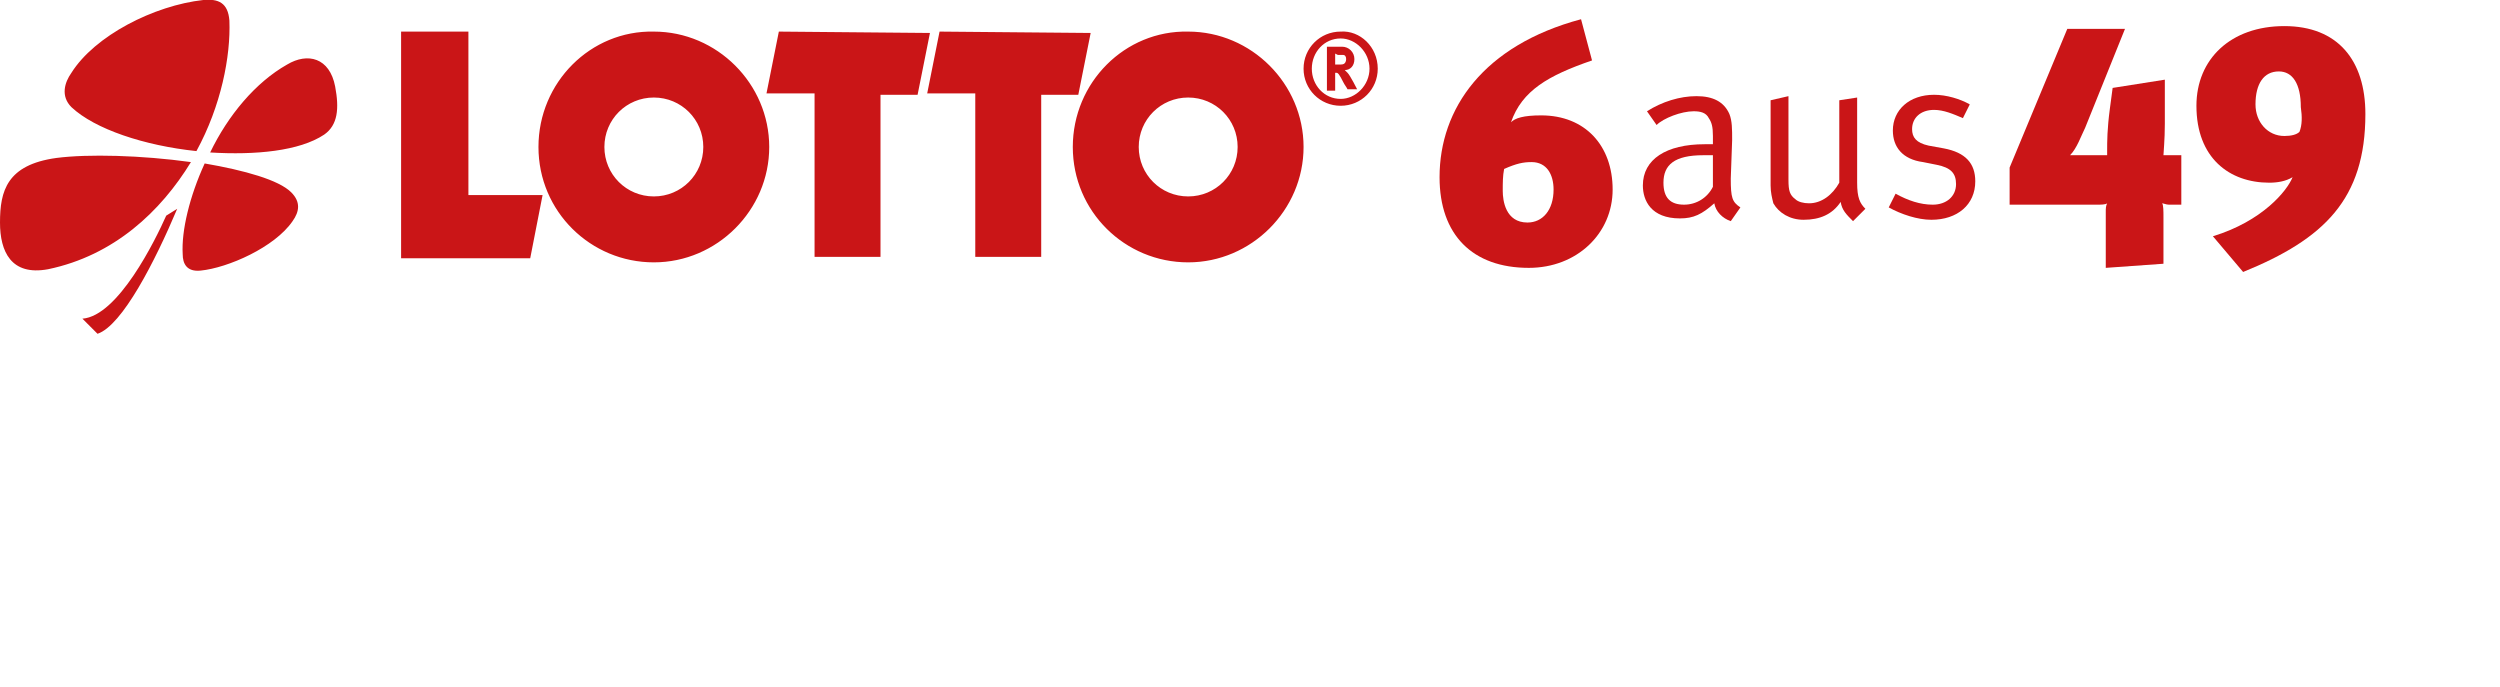
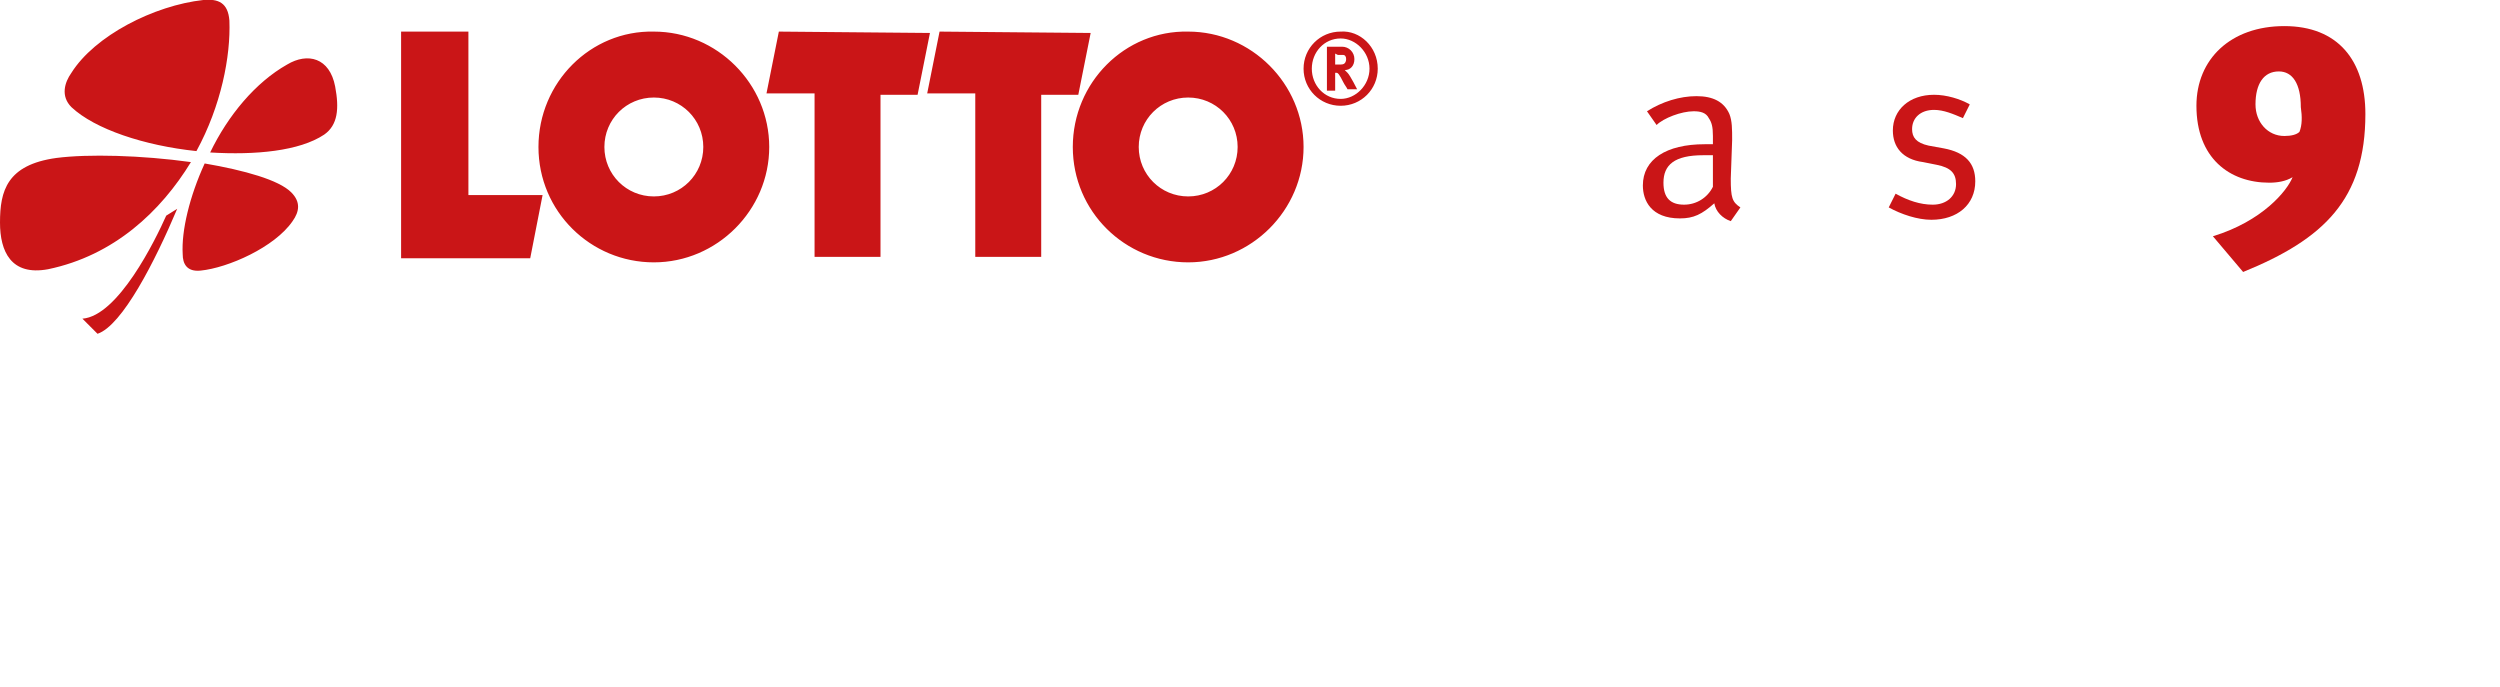
<svg xmlns="http://www.w3.org/2000/svg" version="1.1" id="Ebene_1" x="0px" y="0px" viewBox="0 0 182 50" style="enable-background:new 0 0 182 50;" xml:space="preserve">
  <style type="text/css">
	.st0{fill:#010202;}
	.st1{fill:#FDF185;}
	.st2{fill:#DBE385;}
	.st3{fill:#FDEB1B;}
	.st4{fill:#95C357;}
	.st5{fill:#009F5E;}
	.st6{fill:#FBBA09;}
	.st7{fill:#8ACED3;}
	.st8{fill:#F39208;}
	.st9{fill:#04B0CC;}
	.st10{fill:#209DD9;}
	.st11{fill:#E30D18;}
	.st12{fill:#0F75BB;}
	.st13{fill:#E50C7E;}
	.st14{fill:#05509E;}
	.st15{fill:#DC6CA6;}
	.st16{fill:#BC90C1;}
	.st17{fill:#FFDD09;}
	.st18{fill:#CA1517;}
	.st19{fill:#8E3089;}
</style>
  <g>
    <path class="st18" d="M29.2,2.3h4.9v11.9h5.4l-0.9,4.6h-9.4V2.3 M56.7,2.3l-0.9,4.5h3.5v11.9h4.8V6.9h2.7l0.9-4.5L56.7,2.3    M68.4,2.3l-0.9,4.5H71v11.9h4.8V6.9h2.7l0.9-4.5L68.4,2.3 M78.1,10.7c0,4.7,3.8,8.4,8.4,8.4s8.4-3.8,8.4-8.4s-3.8-8.4-8.4-8.4   C81.9,2.2,78.1,6,78.1,10.7L78.1,10.7z M82.9,10.7c0-2,1.6-3.6,3.6-3.6c2,0,3.6,1.6,3.6,3.6s-1.6,3.6-3.6,3.6   C84.5,14.3,82.9,12.7,82.9,10.7 M39.2,10.7c0,4.7,3.8,8.4,8.4,8.4s8.4-3.8,8.4-8.4s-3.8-8.4-8.4-8.4C43,2.2,39.2,6,39.2,10.7   L39.2,10.7z M44,10.7c0-2,1.6-3.6,3.6-3.6c2,0,3.6,1.6,3.6,3.6s-1.6,3.6-3.6,3.6C45.6,14.3,44,12.7,44,10.7 M100.3,5   c0,1.5-1.2,2.7-2.7,2.7c-1.5,0-2.7-1.2-2.7-2.7s1.2-2.7,2.7-2.7C99,2.2,100.3,3.4,100.3,5L100.3,5z M99.7,5c0-1.2-1-2.2-2.1-2.2   c-1.2,0-2.1,1-2.1,2.2s0.9,2.2,2.1,2.2C98.7,7.2,99.7,6.2,99.7,5z M96.6,3.4h1.1c0.5,0,0.9,0.4,0.9,0.9c0,0.5-0.3,0.8-0.7,0.8   C98,5.2,98,5.2,98.1,5.3c0.2,0.2,0.7,1.2,0.7,1.2h-0.7C98,6.3,97.9,6.2,97.8,6c-0.3-0.6-0.4-0.7-0.5-0.7c0,0-0.1,0-0.1,0v1.3h-0.6   L96.6,3.4L96.6,3.4z M97.2,3.9v0.8h0.2c0.3,0,0.4,0,0.5-0.1C97.9,4.6,98,4.5,98,4.3C98,4.1,97.9,4,97.8,4c-0.1,0-0.2,0-0.4,0   L97.2,3.9 M15.3,11.1c3.3,0.2,6.5-0.1,8.3-1.3c1-0.7,1.1-1.9,0.8-3.5c-0.4-2.1-2-2.5-3.5-1.6C18.6,6,16.6,8.4,15.3,11.1 M14.3,11   c1.8-3.3,2.5-6.9,2.4-9.5c-0.1-1.3-0.8-1.6-1.9-1.5c-3.6,0.4-7.9,2.6-9.6,5.3C4.7,6,4.4,7,5.2,7.8C6.9,9.4,10.5,10.6,14.3,11    M13.9,11.8c-3.6-0.5-7.5-0.6-9.8-0.3C0.5,12,0,13.9,0,16.2c0,2.1,0.8,3.9,3.5,3.4C8.3,18.6,11.7,15.4,13.9,11.8 M14.9,11.9   c-1.1,2.4-1.7,4.9-1.6,6.6c0,0.7,0.3,1.3,1.3,1.2c2-0.2,5.4-1.7,6.7-3.6c0.5-0.7,0.6-1.4-0.1-2.1C20.3,13.1,17.8,12.4,14.9,11.9    M12.9,15.2l-0.8,0.5C11.3,17.5,8.6,23,6,23.2l1.1,1.1C8.9,23.7,11.3,19,12.9,15.2" />
    <g>
-       <path class="st18" d="M112.2,8.4c-1.3,0-1.9,0.2-2.2,0.5c0.8-2.3,2.7-3.4,5.9-4.5l-0.8-3c-7.1,1.9-10.3,6.5-10.3,11.5    c0,4.2,2.4,6.6,6.5,6.6c3.5,0,6.1-2.5,6.1-5.7l0,0C117.4,10.6,115.4,8.4,112.2,8.4z M113.1,13.8c0,1.5-0.8,2.4-1.9,2.4    c-1.6,0-1.8-1.6-1.8-2.3c0-0.6,0-1.1,0.1-1.6c0.9-0.4,1.4-0.5,2-0.5C112.6,11.8,113.1,12.7,113.1,13.8L113.1,13.8z" />
      <path class="st18" d="M126,13l0.1-2.8c0-0.8,0-1.4-0.2-1.9c-0.4-0.9-1.2-1.3-2.4-1.3c-1.2,0-2.5,0.4-3.6,1.1l0.7,1    c0.5-0.5,1.8-1,2.7-1c0.5,0,0.9,0.1,1.1,0.5c0.2,0.3,0.3,0.6,0.3,1.3v0.6c0,0-0.2,0-0.6,0c-2.8,0-4.5,1.1-4.5,3    c0,1.1,0.6,2.4,2.7,2.4c1,0,1.6-0.3,2.5-1.1c0.1,0.6,0.6,1.1,1.2,1.3l0.7-1C126.1,14.7,126,14.4,126,13z M124.7,13.6    c-0.4,0.8-1.2,1.3-2.1,1.3c-1,0-1.5-0.5-1.5-1.6c0-1.3,0.8-2,2.9-2c0.2,0,0.4,0,0.7,0L124.7,13.6z" />
-       <path class="st18" d="M135.2,13.3V7.1l-1.3,0.2v6c-0.5,0.9-1.3,1.5-2.2,1.5c-0.4,0-0.8-0.1-1-0.3c-0.4-0.3-0.5-0.6-0.5-1.4V7    l-1.3,0.3v6.2l0,0c0,0.5,0.1,0.9,0.2,1.3c0.4,0.7,1.2,1.2,2.2,1.2c1.2,0,2.1-0.4,2.7-1.3c0.1,0.6,0.4,0.9,0.9,1.4l0.9-0.9    C135.4,14.8,135.2,14.4,135.2,13.3z" />
      <path class="st18" d="M141.5,10.8l-1.1-0.2c-0.9-0.2-1.2-0.6-1.2-1.2c0-0.8,0.6-1.4,1.6-1.4c0.7,0,1.4,0.3,2.1,0.6l0.5-1    c-0.7-0.4-1.7-0.7-2.6-0.7l0,0c-1.8,0-3,1.1-3,2.6c0,1.2,0.7,2.1,2.2,2.3L141,12c1,0.2,1.4,0.6,1.4,1.4c0,0.9-0.7,1.5-1.7,1.5    c-0.9,0-1.8-0.3-2.7-0.8l-0.5,1c0.9,0.5,2.1,0.9,3.1,0.9c1.9,0,3.2-1.1,3.2-2.8C143.8,11.9,143.1,11.1,141.5,10.8z" />
-       <path class="st18" d="M157.5,11.3c0-0.2,0.1-1.1,0.1-2.3V5.8l-3.8,0.6l-0.2,1.5c-0.2,1.5-0.2,2.4-0.2,3.1c0,0.1,0,0.2,0,0.3    c-0.1,0-0.2,0-0.3,0h-1.8c-0.2,0-0.5,0-0.6,0c0.5-0.5,0.8-1.4,1.1-2l2.9-7.2h-4.2l-4.2,10.1v2.7h6.4c0.2,0,0.6,0,0.7-0.1    c-0.1,0.2-0.1,0.4-0.1,0.6v4.1l4.2-0.3v-3.4c0-0.4,0-0.9-0.1-1c0.1,0,0.3,0.1,0.5,0.1h0.9v-3.6H157.5z" />
      <path class="st18" d="M166.3,1.9c-3.9,0-6.4,2.4-6.4,5.8c0,3.8,2.4,5.6,5.3,5.6c0.6,0,1.2-0.1,1.7-0.4c-0.4,1-2.2,3.2-5.8,4.3    l2.2,2.6c5.9-2.4,8.9-5.3,8.9-11.5l0,0C172.2,4.4,170.2,1.9,166.3,1.9z M167.4,9.6c-0.2,0.2-0.6,0.3-1.1,0.3c-1.2,0-2.1-1-2.1-2.3    c0-1.5,0.6-2.4,1.7-2.4c1,0,1.6,0.9,1.6,2.6l0,0C167.6,8.5,167.6,9.1,167.4,9.6z" />
    </g>
  </g>
</svg>